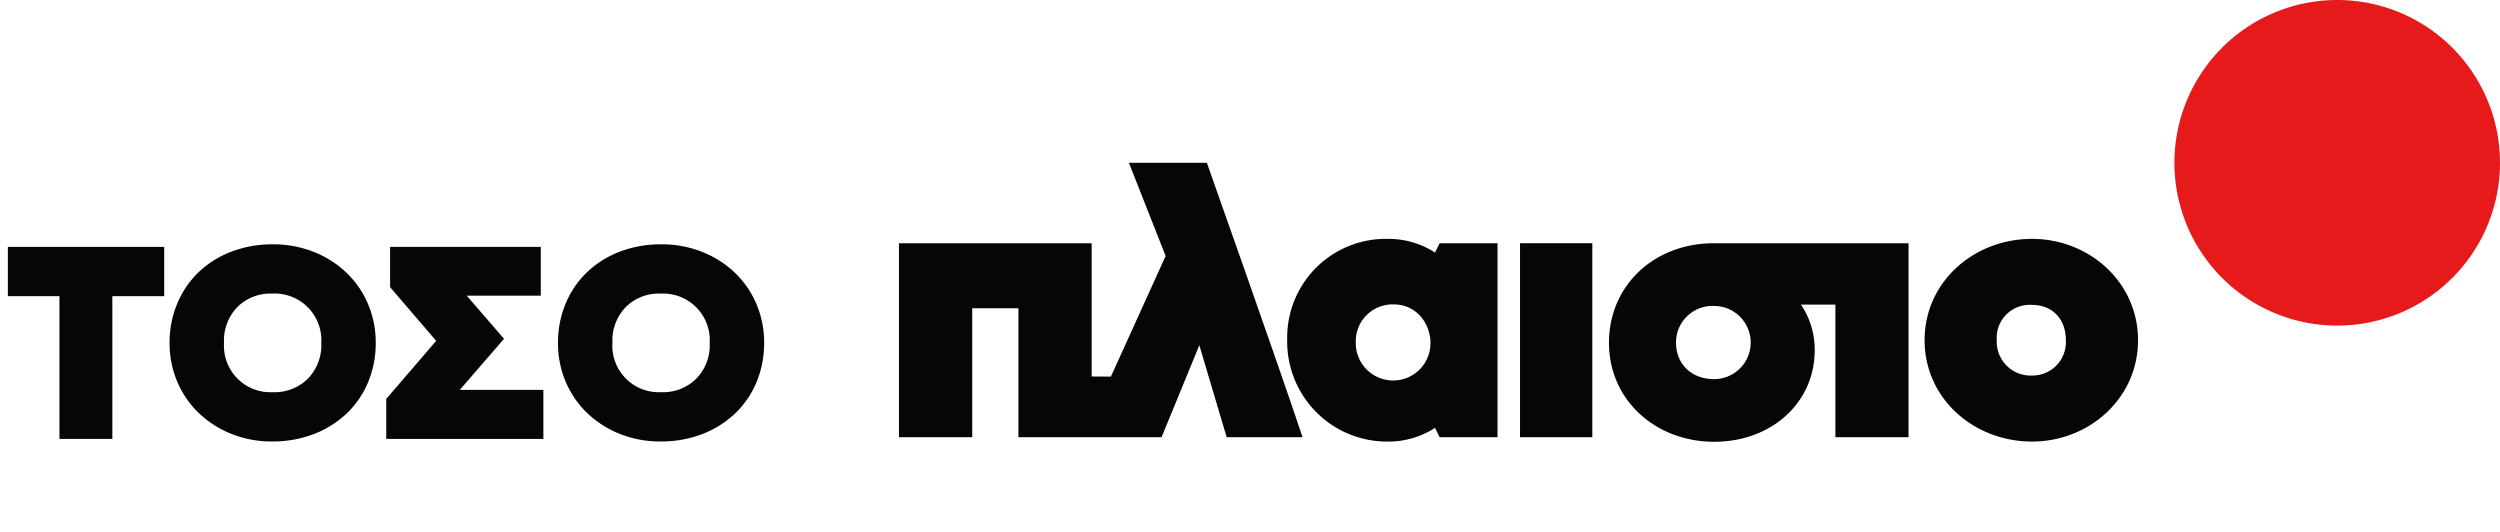
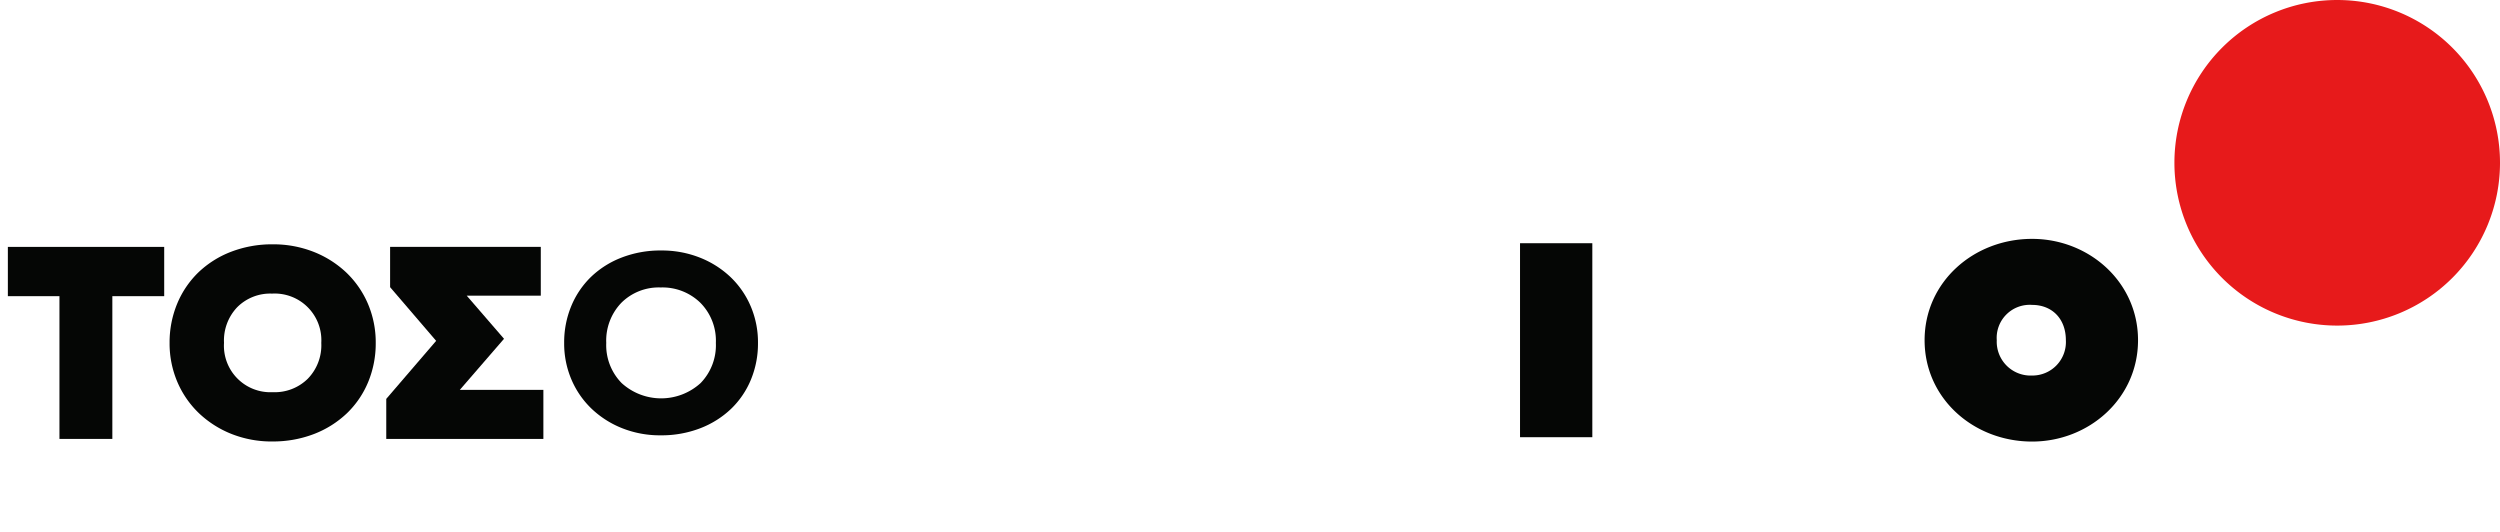
<svg xmlns="http://www.w3.org/2000/svg" width="454.337" height="96.689" viewBox="0 0 454.337 96.689">
  <defs>
    <clipPath id="clip-path">
      <rect id="Rectangle_385096" data-name="Rectangle 385096" width="454.337" height="96.689" fill="none" />
    </clipPath>
    <clipPath id="clip-path-2">
      <rect id="Rectangle_385373" data-name="Rectangle 385373" width="137.443" height="35.831" fill="none" />
    </clipPath>
  </defs>
  <g id="Group_829045" data-name="Group 829045" transform="translate(-952 -246.27)">
    <rect id="Rectangle_385095" data-name="Rectangle 385095" width="13.139" height="35.254" transform="translate(1228.242 290.472)" fill="#050605" />
    <g id="Group_816614" data-name="Group 816614" transform="translate(952 246.27)">
      <g id="Group_816613" data-name="Group 816613" clip-path="url(#clip-path)">
-         <path id="Path_405903" data-name="Path 405903" d="M191.011,73.677l-4.97-16.715-6.863,16.715H153.161V50.245h-8.391V73.677H131.455V38.423h35.017V62.639l3.494.025,9.951-21.922-6.675-16.937H187.41S200.759,61.482,204.8,73.677Z" transform="translate(31.919 5.781)" fill="#050605" />
        <path id="Path_405904" data-name="Path 405904" d="M300.965,34.93c-10.6,0-19.534,7.814-19.534,18.417s8.93,18.418,19.534,18.418c10.325,0,19.255-7.814,19.255-18.418s-8.93-18.417-19.255-18.417m0,24.836a6.153,6.153,0,0,1-6.419-6.419,6.007,6.007,0,0,1,6.419-6.418c3.628,0,6.14,2.512,6.14,6.418a6.088,6.088,0,0,1-6.14,6.419" transform="translate(68.335 8.482)" fill="#050605" />
-         <path id="Path_405905" data-name="Path 405905" d="M207.615,46.84c3.6,0,6.369,2.769,6.647,6.647v.277a6.787,6.787,0,1,1-13.572,0,6.692,6.692,0,0,1,6.925-6.924m-1.109-11.91a17.919,17.919,0,0,0-18.279,18.279,18.152,18.152,0,0,0,18.279,18.558,15.556,15.556,0,0,0,8.587-2.493l.83,1.7h10.525V35.722H215.923l-.83,1.7a15.556,15.556,0,0,0-8.587-2.493" transform="translate(45.704 8.482)" fill="#050605" />
-         <path id="Path_405906" data-name="Path 405906" d="M254.389,46.969a6.647,6.647,0,0,1,0,13.294c-4.155,0-6.925-2.77-6.925-6.648a6.629,6.629,0,0,1,6.925-6.647m35.331-11.4H254.389c-11.08,0-19.111,7.833-19.111,18.082,0,10.525,8.585,18,19.111,18s18.279-7.2,18.279-16.619a14.653,14.653,0,0,0-2.493-8.308h6.25v24.1h13.294Z" transform="translate(57.128 8.637)" fill="#050605" />
        <path id="Path_405907" data-name="Path 405907" d="M377.132,29.585A29.585,29.585,0,1,0,347.547,59.17a29.585,29.585,0,0,0,29.585-29.585" transform="translate(77.205 0.001)" fill="#e71a1b" />
      </g>
    </g>
    <g id="Group_829042" data-name="Group 829042" transform="translate(953.428 290.672)">
      <path id="Path_406457" data-name="Path 406457" d="M.75,1.063V7.781h9.377V33.72H17.5V7.781h9.424V1.063Z" transform="translate(0.37 0.524)" fill="#050605" />
      <path id="Path_406458" data-name="Path 406458" d="M2.239,2.551H26.173v4.48H16.75V32.97H11.617V7.031H2.239ZM0,.313V9.269H9.377V35.211h9.612V9.269h9.424V.313Z" transform="translate(0 0.154)" fill="#050605" />
      <g id="Group_829043" data-name="Group 829043">
        <g id="Group_829042-2" data-name="Group 829042" clip-path="url(#clip-path-2)">
          <path id="Path_406459" data-name="Path 406459" d="M50.646,5.556a17.287,17.287,0,0,0-5.575-3.522,18.734,18.734,0,0,0-7-1.284,19.479,19.479,0,0,0-7.184,1.284,16.644,16.644,0,0,0-5.576,3.522,15.77,15.77,0,0,0-3.592,5.319,17.171,17.171,0,0,0-1.282,6.671,16.664,16.664,0,0,0,1.329,6.672,16.013,16.013,0,0,0,3.686,5.319A17.32,17.32,0,0,0,31,33.059a18.577,18.577,0,0,0,6.975,1.282,19.509,19.509,0,0,0,7.184-1.282,16.888,16.888,0,0,0,5.6-3.522,15.6,15.6,0,0,0,3.616-5.319,17.167,17.167,0,0,0,1.282-6.672,16.667,16.667,0,0,0-1.329-6.671,16.013,16.013,0,0,0-3.686-5.319M45.234,24.848a9.689,9.689,0,0,1-7.162,2.775,9.559,9.559,0,0,1-9.983-10.077,9.919,9.919,0,0,1,2.752-7.3,9.617,9.617,0,0,1,7.139-2.777,9.85,9.85,0,0,1,7.208,2.777,9.785,9.785,0,0,1,2.822,7.3,9.872,9.872,0,0,1-2.775,7.3" transform="translate(10.075 0.37)" fill="#050605" />
          <path id="Path_406460" data-name="Path 406460" d="M38.349,35.831a19.8,19.8,0,0,1-7.392-1.363,18.5,18.5,0,0,1-5.906-3.75,17.191,17.191,0,0,1-3.943-5.687,17.832,17.832,0,0,1-1.421-7.115,18.378,18.378,0,0,1,1.369-7.1A16.964,16.964,0,0,1,24.9,5.122,17.85,17.85,0,0,1,30.848,1.36,20.713,20.713,0,0,1,38.44,0a19.963,19.963,0,0,1,7.413,1.362,18.5,18.5,0,0,1,5.935,3.752A17.209,17.209,0,0,1,55.729,10.8a17.858,17.858,0,0,1,1.421,7.115,18.35,18.35,0,0,1-1.369,7.1,16.824,16.824,0,0,1-3.874,5.694,18.087,18.087,0,0,1-5.964,3.758,20.727,20.727,0,0,1-7.593,1.36M38.44,2.239a18.433,18.433,0,0,0-6.774,1.206,15.576,15.576,0,0,0-5.2,3.283,14.687,14.687,0,0,0-3.338,4.946,16.127,16.127,0,0,0-1.2,6.241,15.6,15.6,0,0,0,1.238,6.229,14.943,14.943,0,0,0,3.429,4.949,16.261,16.261,0,0,0,5.2,3.295,17.527,17.527,0,0,0,6.56,1.2,18.433,18.433,0,0,0,6.774-1.206A15.832,15.832,0,0,0,50.355,29.1a14.571,14.571,0,0,0,3.359-4.942,16.154,16.154,0,0,0,1.2-6.241,15.65,15.65,0,0,0-1.238-6.229,14.987,14.987,0,0,0-3.429-4.949,16.281,16.281,0,0,0-5.216-3.295,17.73,17.73,0,0,0-6.587-1.2m0,26.873a10.676,10.676,0,0,1-11.1-11.2,11.036,11.036,0,0,1,3.077-8.09,10.739,10.739,0,0,1,7.934-3.107,10.988,10.988,0,0,1,7.993,3.1,10.909,10.909,0,0,1,3.156,8.1,10.991,10.991,0,0,1-3.1,8.093,10.81,10.81,0,0,1-7.954,3.1M38.349,8.958A8.466,8.466,0,0,0,32.005,11.4a8.767,8.767,0,0,0-2.428,6.512,8.445,8.445,0,0,0,8.862,8.958,8.535,8.535,0,0,0,6.37-2.448,8.717,8.717,0,0,0,2.448-6.509,8.482,8.482,0,0,0-8.91-8.958" transform="translate(9.705)" fill="#050605" />
          <path id="Path_406461" data-name="Path 406461" d="M65.614,16.646,57.87,7.688H72.659V1.062H47.511V6.849l8.725,10.17L46.811,27.983v5.739H73.125V27.05H56.61Z" transform="translate(23.076 0.524)" fill="#050605" />
          <path id="Path_406462" data-name="Path 406462" d="M74.615,35.211H46.062V27.937l9.067-10.549L46.761,7.631V.313H74.146V9.177H60.686l6.777,7.838L59.427,26.3H74.615ZM48.3,32.972H72.375V28.539H54.529L64.5,17.015,55.79,6.937H71.91V2.552H49V6.8l9.08,10.585L48.3,28.767Z" transform="translate(22.707 0.154)" fill="#050605" />
          <path id="Path_406463" data-name="Path 406463" d="M101.612,10.875a16.013,16.013,0,0,0-3.686-5.319,17.287,17.287,0,0,0-5.575-3.522,18.734,18.734,0,0,0-7-1.284,19.479,19.479,0,0,0-7.184,1.284,16.644,16.644,0,0,0-5.576,3.522A15.77,15.77,0,0,0,69,10.875a17.171,17.171,0,0,0-1.282,6.671,16.664,16.664,0,0,0,1.329,6.672,16.013,16.013,0,0,0,3.686,5.319,17.32,17.32,0,0,0,5.552,3.522,18.577,18.577,0,0,0,6.975,1.282,19.509,19.509,0,0,0,7.184-1.282,16.888,16.888,0,0,0,5.6-3.522,15.6,15.6,0,0,0,3.616-5.319,17.167,17.167,0,0,0,1.282-6.672,16.667,16.667,0,0,0-1.329-6.671m-9.1,13.973a10.657,10.657,0,0,1-14.346,0,9.824,9.824,0,0,1-2.8-7.3,9.919,9.919,0,0,1,2.752-7.3,9.617,9.617,0,0,1,7.139-2.777,9.85,9.85,0,0,1,7.208,2.777,9.785,9.785,0,0,1,2.822,7.3,9.872,9.872,0,0,1-2.775,7.3" transform="translate(33.382 0.37)" fill="#050605" />
-           <path id="Path_406464" data-name="Path 406464" d="M85.629,35.831a19.8,19.8,0,0,1-7.392-1.363,18.512,18.512,0,0,1-5.906-3.75,17.191,17.191,0,0,1-3.943-5.687,17.832,17.832,0,0,1-1.421-7.115,18.378,18.378,0,0,1,1.369-7.1,16.964,16.964,0,0,1,3.846-5.69A17.85,17.85,0,0,1,78.128,1.36,20.727,20.727,0,0,1,85.722,0a19.963,19.963,0,0,1,7.413,1.362,18.488,18.488,0,0,1,5.933,3.752A17.191,17.191,0,0,1,103.01,10.8a17.858,17.858,0,0,1,1.421,7.115,18.378,18.378,0,0,1-1.369,7.1,16.824,16.824,0,0,1-3.874,5.694,18.1,18.1,0,0,1-5.964,3.758,20.729,20.729,0,0,1-7.595,1.36m.093-33.592a18.446,18.446,0,0,0-6.775,1.206,15.606,15.606,0,0,0-5.2,3.283A14.709,14.709,0,0,0,70.4,11.675a16.127,16.127,0,0,0-1.2,6.241,15.625,15.625,0,0,0,1.238,6.229,14.965,14.965,0,0,0,3.429,4.949,16.251,16.251,0,0,0,5.2,3.295,17.525,17.525,0,0,0,6.559,1.2A18.441,18.441,0,0,0,92.4,32.385,15.863,15.863,0,0,0,97.637,29.1a14.546,14.546,0,0,0,3.358-4.942,16.127,16.127,0,0,0,1.2-6.241,15.65,15.65,0,0,0-1.238-6.229,14.987,14.987,0,0,0-3.429-4.949,16.272,16.272,0,0,0-5.218-3.295,17.722,17.722,0,0,0-6.585-1.2m0,26.873a10.676,10.676,0,0,1-11.1-11.2A11.037,11.037,0,0,1,77.7,9.825a10.735,10.735,0,0,1,7.932-3.107,10.983,10.983,0,0,1,7.993,3.1,10.91,10.91,0,0,1,3.158,8.1,10.992,10.992,0,0,1-3.1,8.093,10.81,10.81,0,0,1-7.954,3.1M85.629,8.958A8.471,8.471,0,0,0,79.285,11.4a8.767,8.767,0,0,0-2.428,6.512,8.445,8.445,0,0,0,8.864,8.958,8.535,8.535,0,0,0,6.37-2.448,8.717,8.717,0,0,0,2.448-6.509,8.482,8.482,0,0,0-8.911-8.958" transform="translate(33.012)" fill="#050605" />
        </g>
      </g>
    </g>
  </g>
</svg>